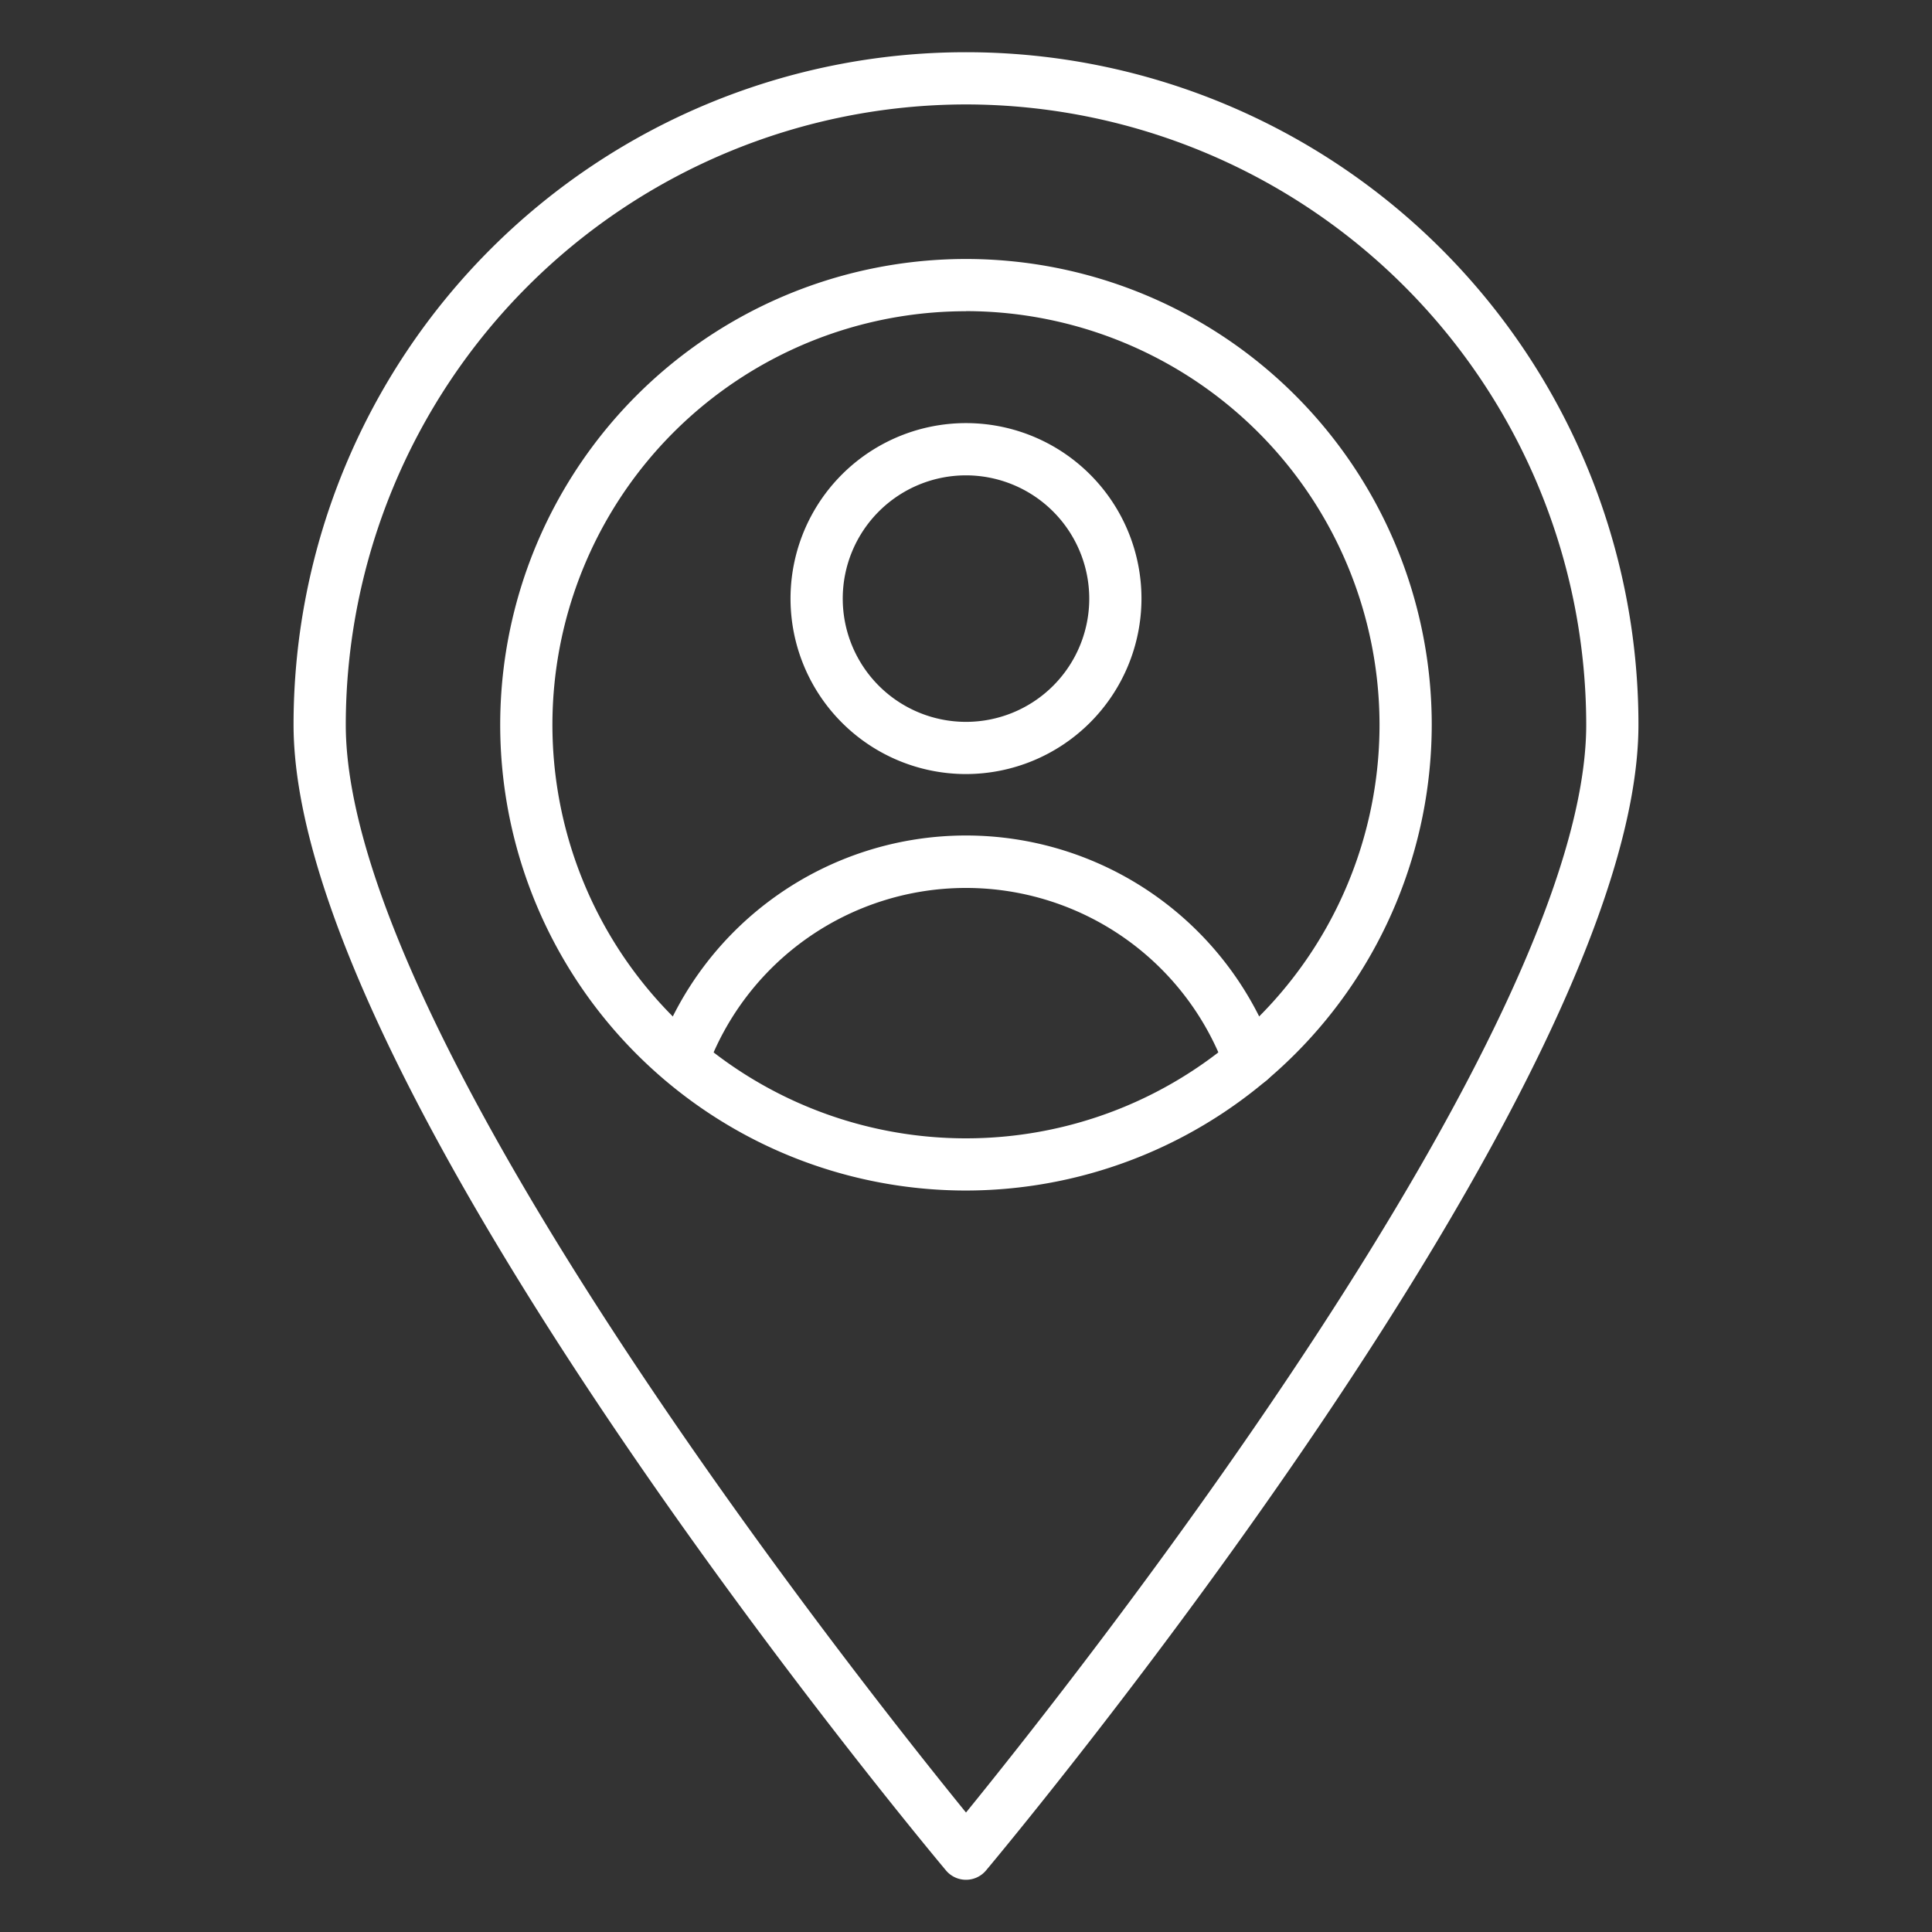
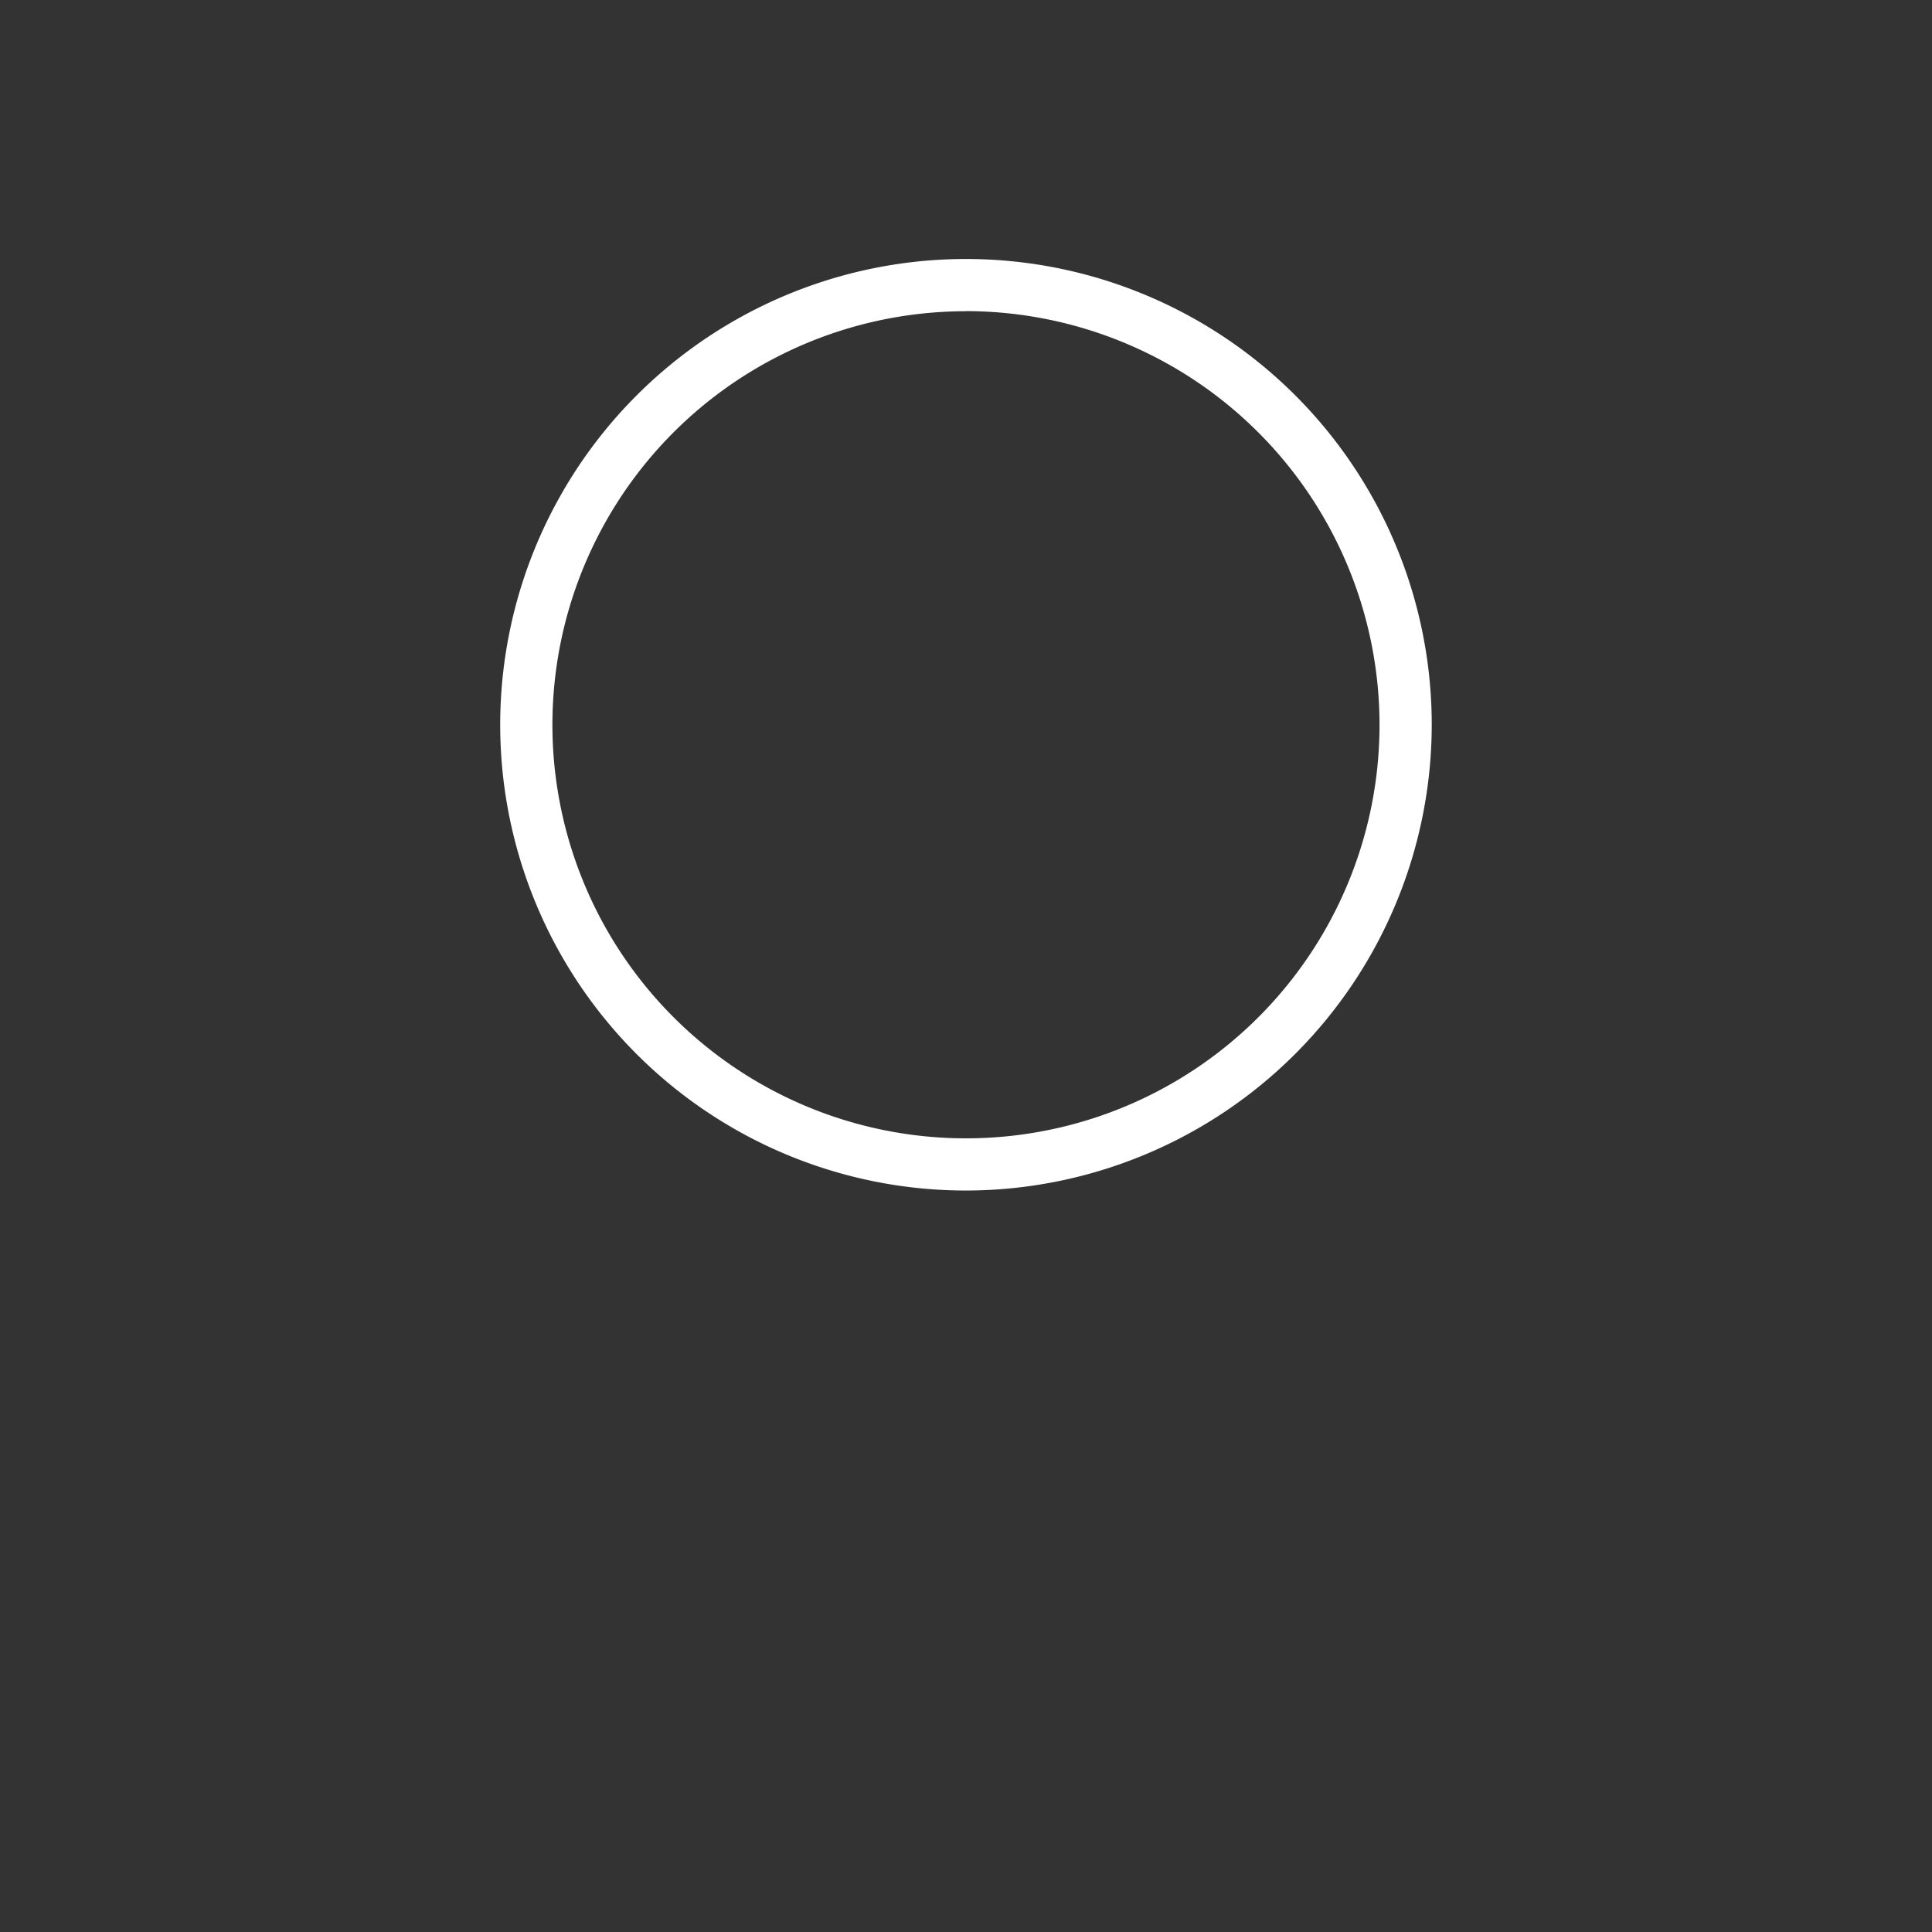
<svg xmlns="http://www.w3.org/2000/svg" version="1.1" width="512" height="512" x="0" y="0" viewBox="0 0 74 74" style="enable-background:new 0 0 512 512" xml:space="preserve" class="">
  <rect x="0" y="0" width="74" height="74" fill="#333333" stroke="none" />
  <g>
-     <path d="m37 72a1 1 0 0 1 -.767-.358c-1.02-1.219-24.989-30.01-24.989-43.886a25.756 25.756 0 0 1 51.512 0c0 13.876-23.969 42.667-24.989 43.886a1 1 0 0 1 -.767.358zm0-68a23.783 23.783 0 0 0 -23.756 23.756c0 11.822 19.6 36.556 23.756 41.668 4.157-5.112 23.756-29.849 23.756-41.668a23.783 23.783 0 0 0 -23.756-23.756z" fill="#ffffff" data-original="#000000" class="" />
    <path d="m37 45.6a17.84 17.84 0 1 1 17.839-17.84 17.86 17.86 0 0 1 -17.839 17.84zm0-33.679a15.84 15.84 0 1 0 15.839 15.835 15.856 15.856 0 0 0 -15.839-15.839z" fill="#ffffff" data-original="#000000" class="" />
-     <path d="m37 29.648a6.721 6.721 0 1 1 6.721-6.72 6.728 6.728 0 0 1 -6.721 6.72zm0-11.441a4.721 4.721 0 1 0 4.721 4.721 4.727 4.727 0 0 0 -4.721-4.721z" fill="#ffffff" data-original="#000000" class="" />
-     <path d="m47.868 41.617a1 1 0 0 1 -.941-.66 10.567 10.567 0 0 0 -19.855 0 1 1 0 0 1 -1.88-.682 12.563 12.563 0 0 1 23.616 0 1 1 0 0 1 -.6 1.281 1.016 1.016 0 0 1 -.34.061z" fill="#ffffff" data-original="#000000" class="" />
  </g>
</svg>